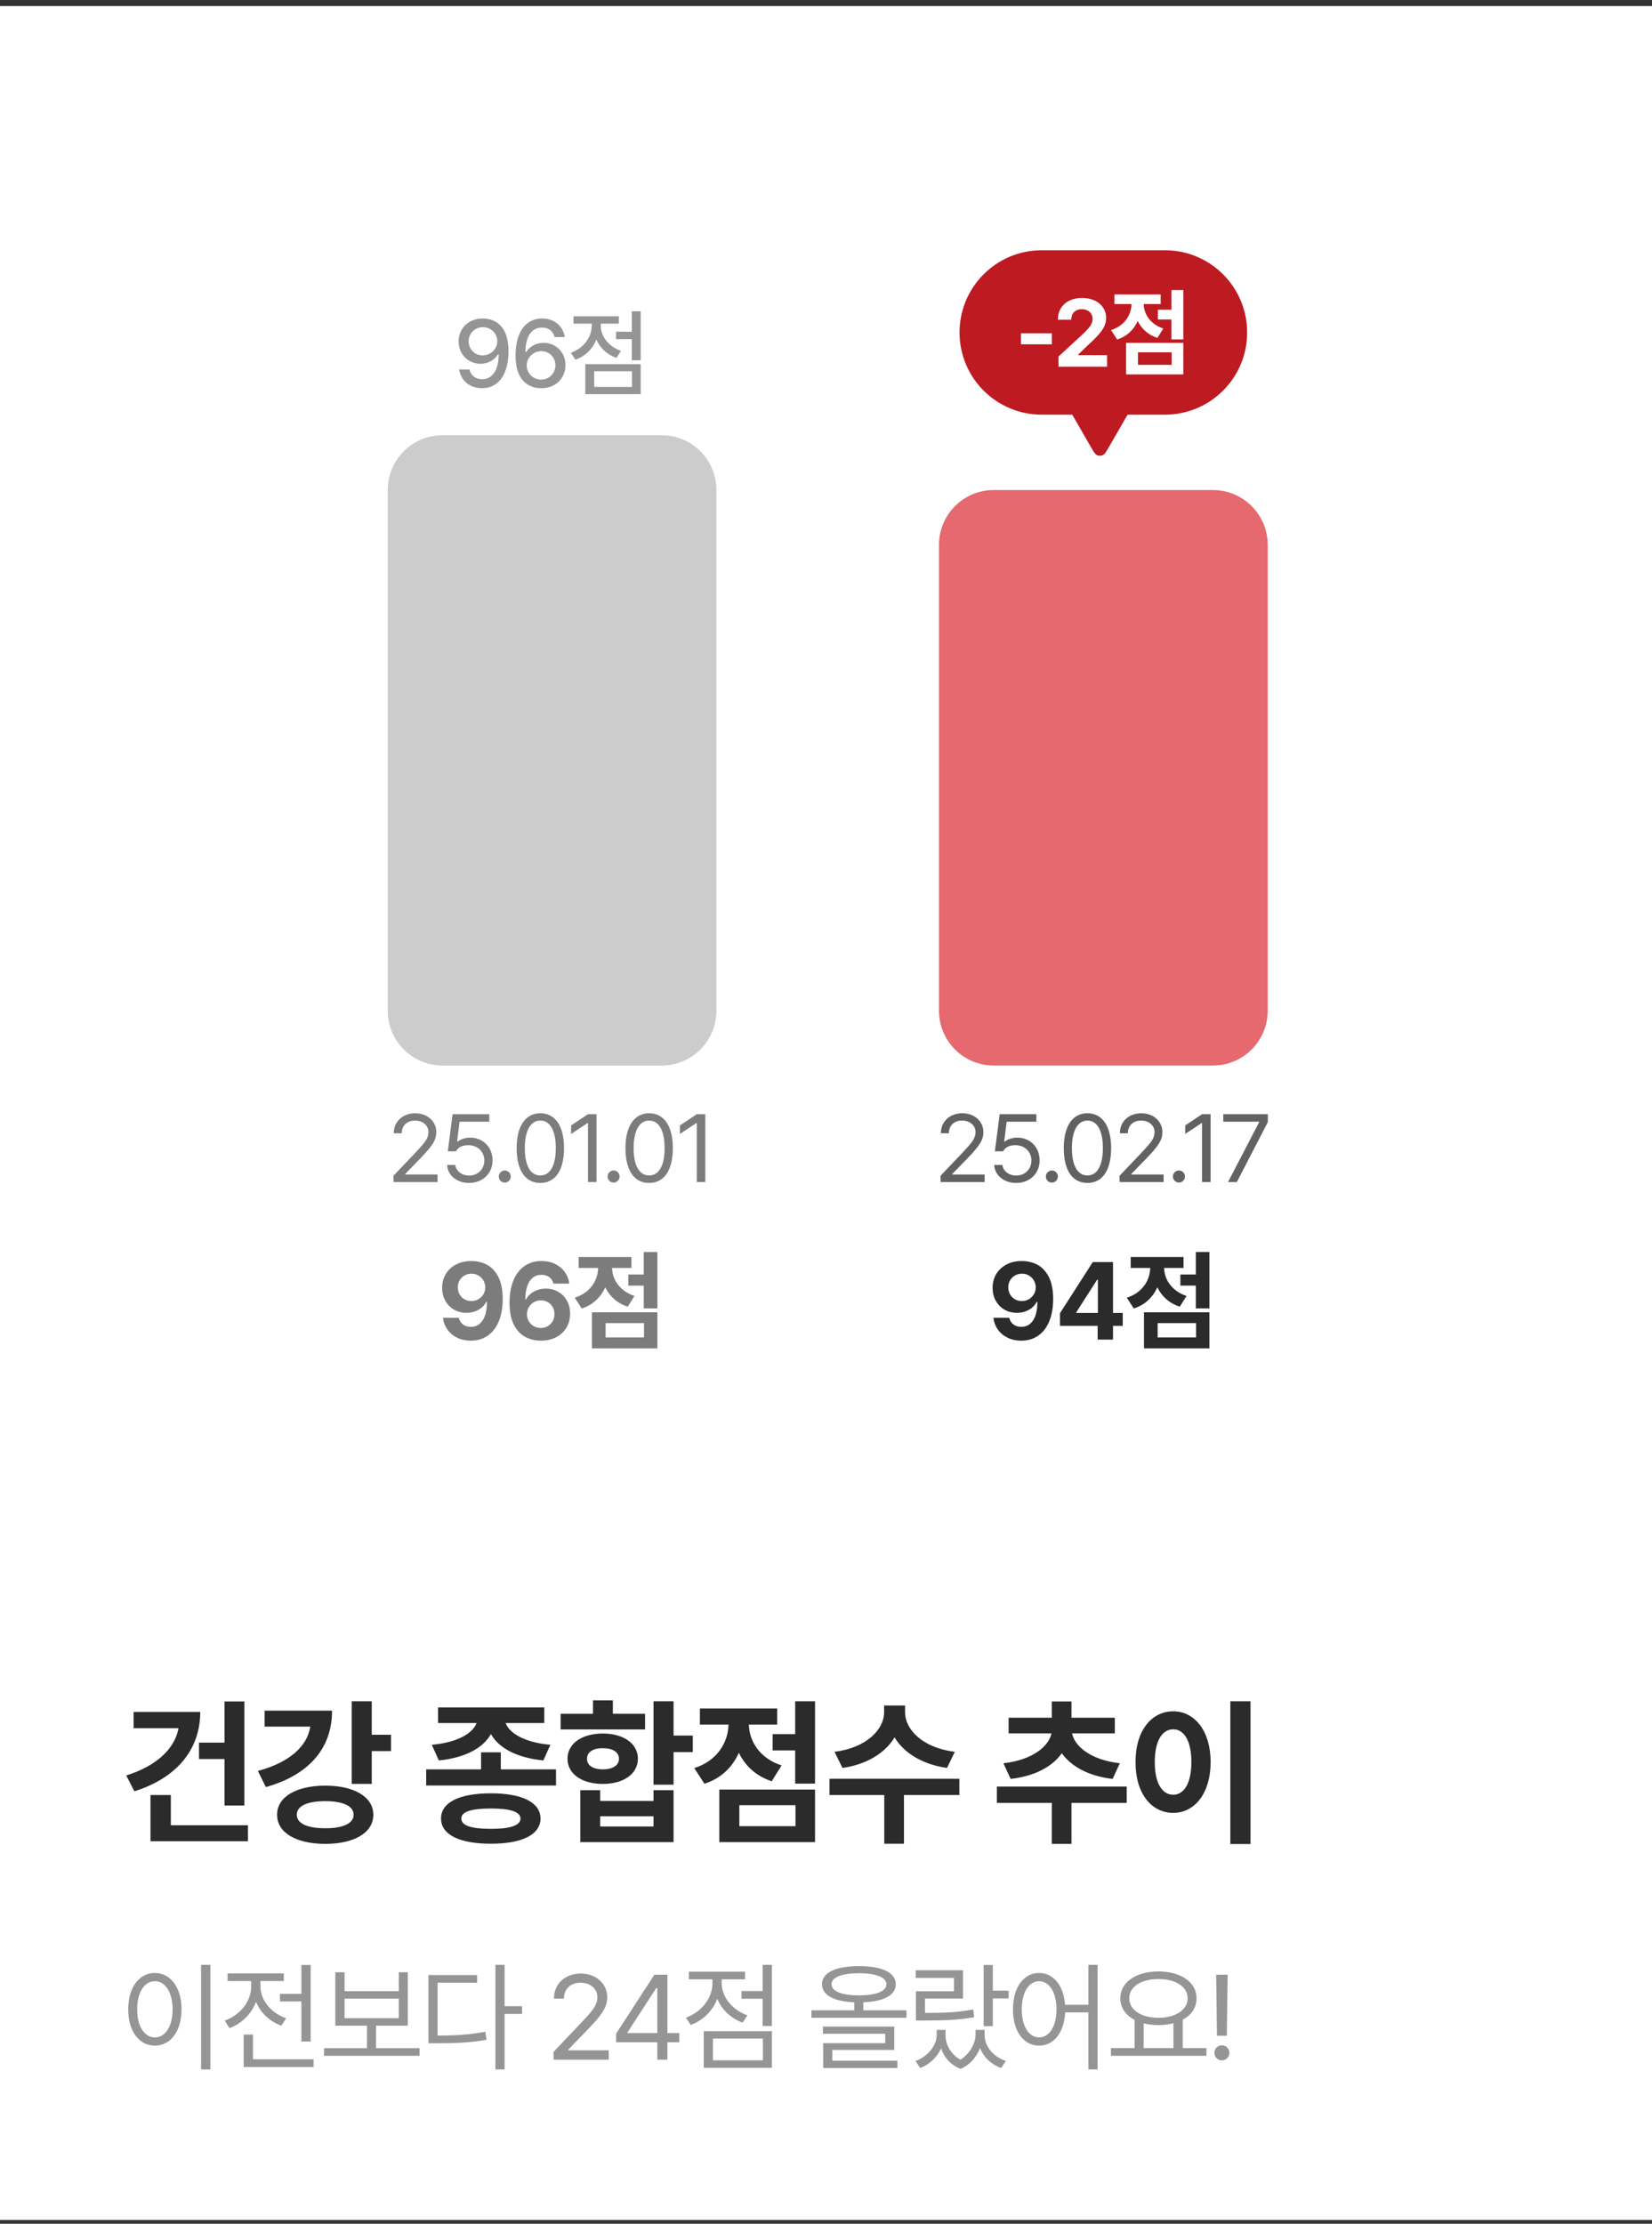
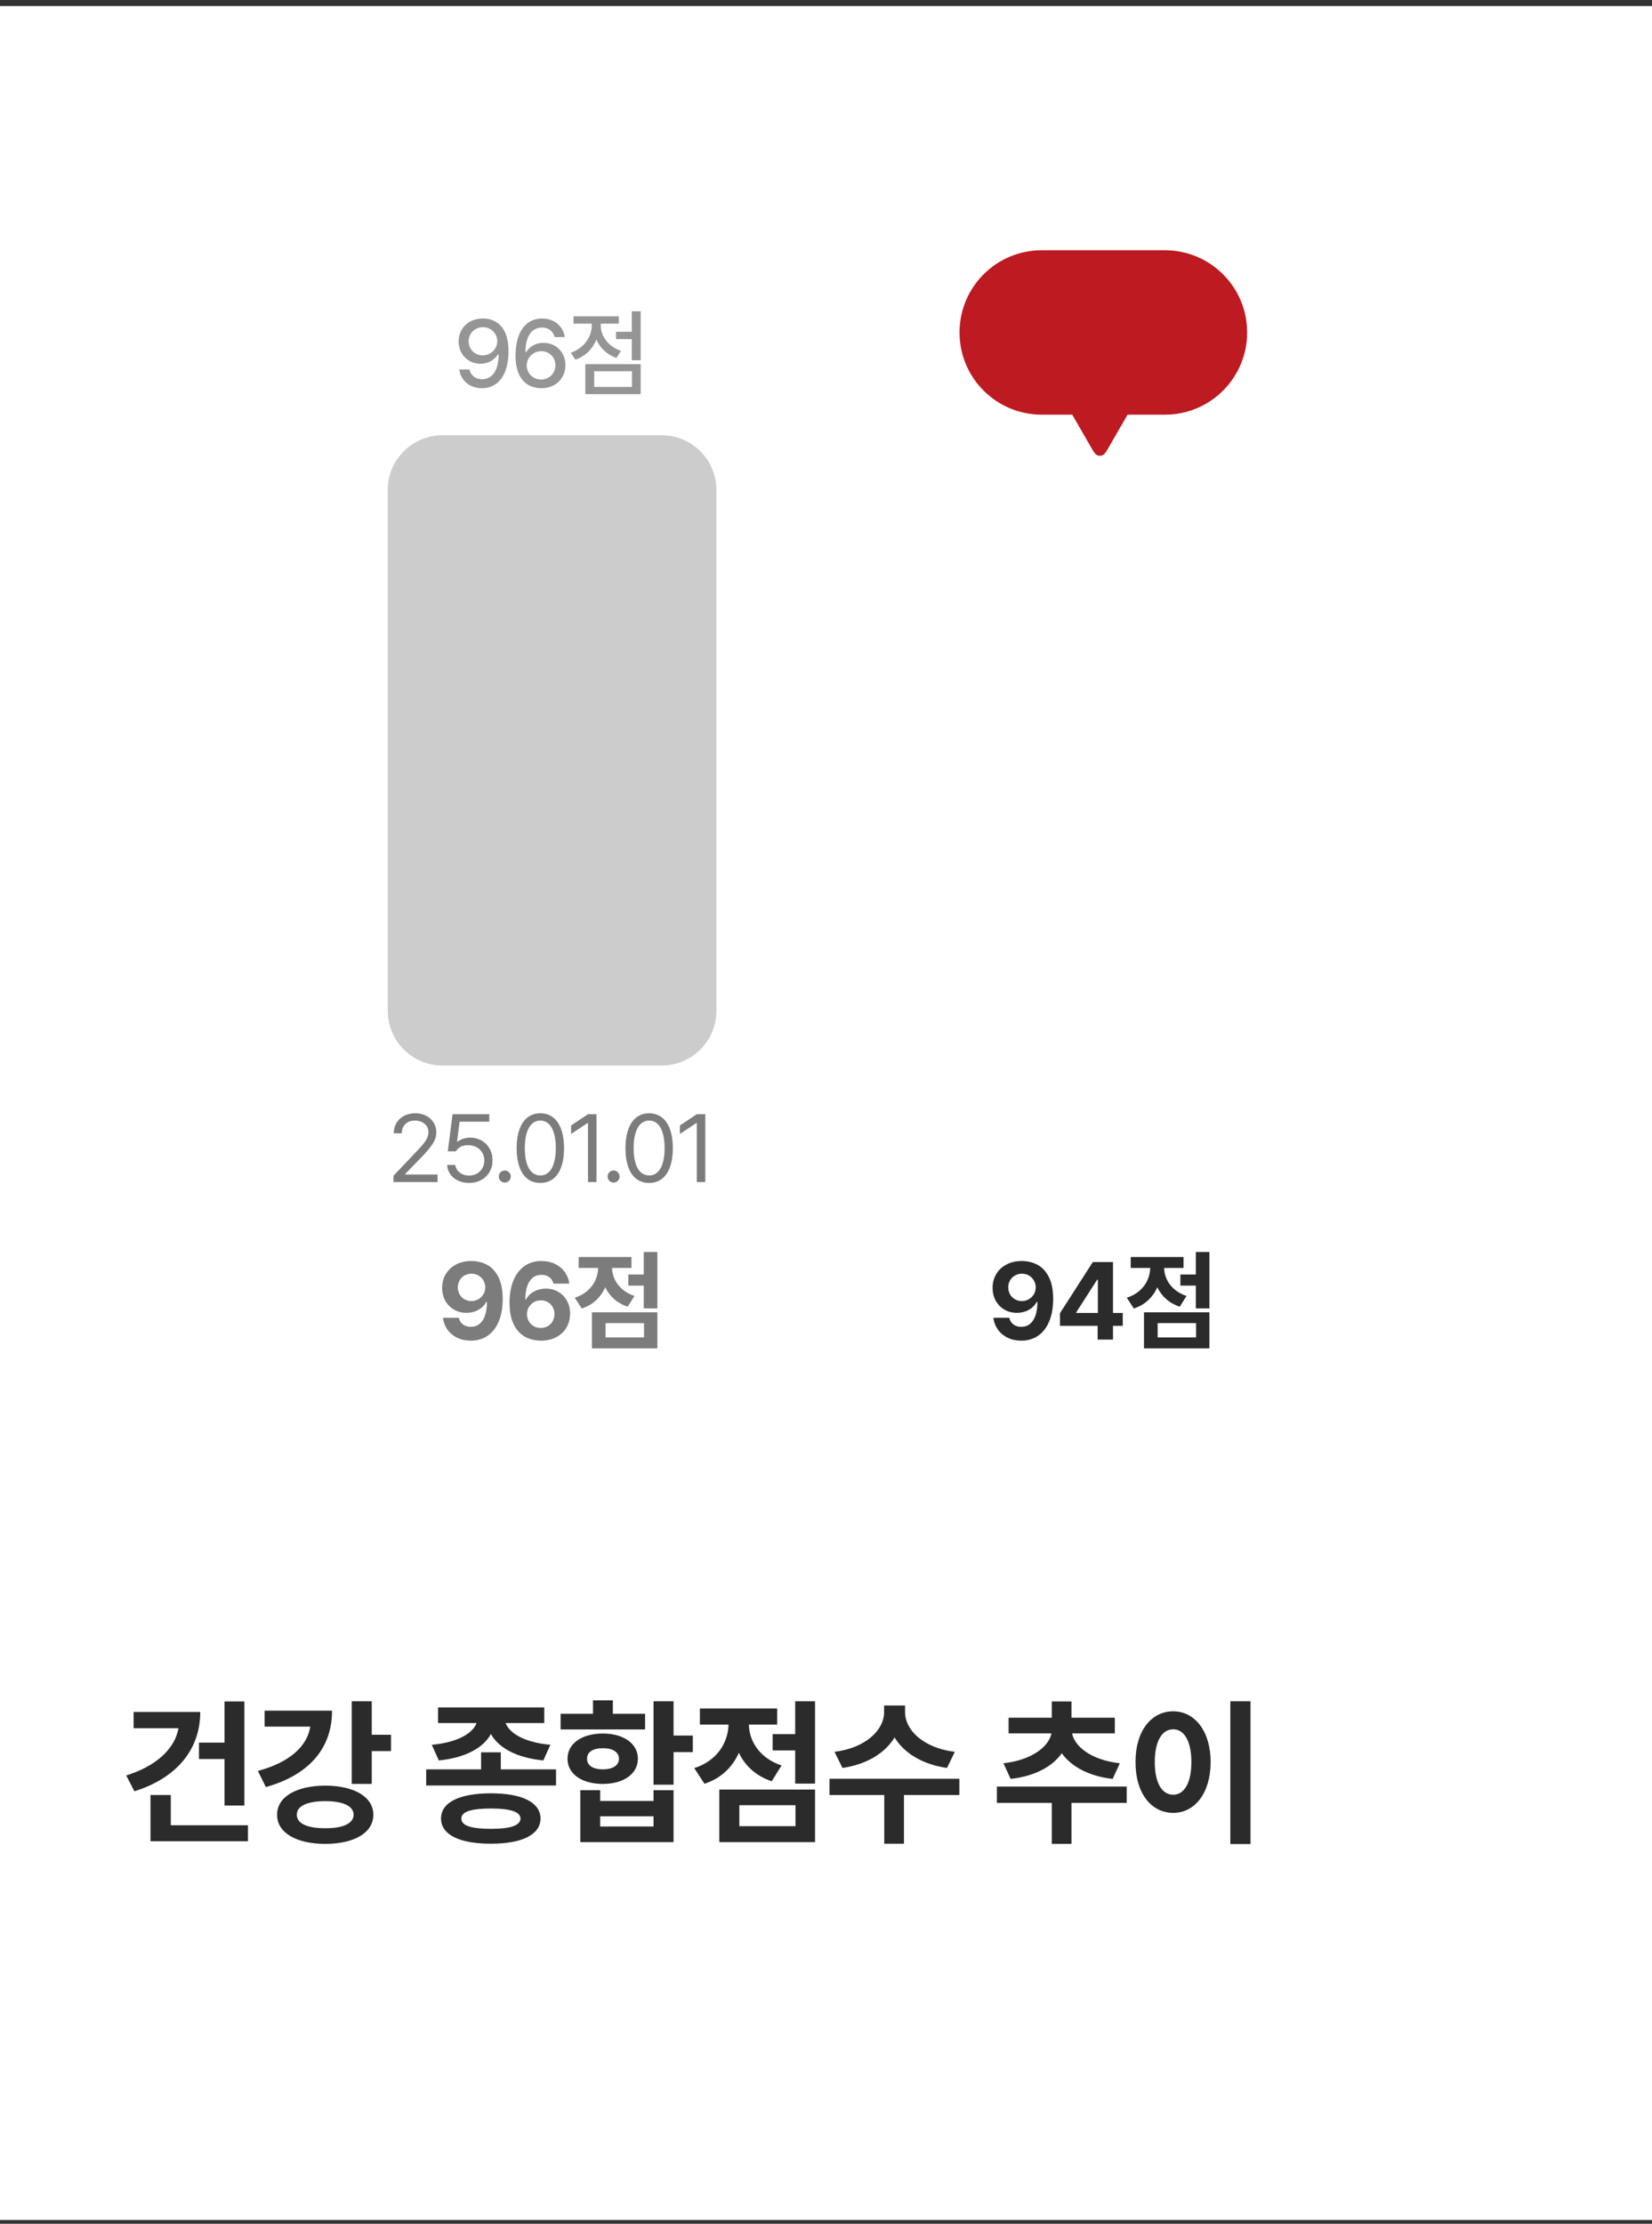
<svg xmlns="http://www.w3.org/2000/svg" width="165" height="222" viewBox="0 0 165 222" fill="none">
  <rect x="0" y="0" width="165" height="222" fill="#333333" stroke="none" />
  <g clip-path="url(#clip0_6572_9511)">
    <rect width="165" height="221" transform="translate(0 0.622)" fill="white" />
    <rect width="165" height="152" transform="translate(0 0.622)" fill="white" />
    <path d="M48.241 31.798C49.481 31.808 50.787 32.555 50.79 35.035C50.79 37.409 49.769 38.755 48.145 38.755C46.898 38.755 46.026 37.984 45.867 36.887H46.882C47.024 37.455 47.461 37.855 48.145 37.855C49.187 37.855 49.802 36.943 49.808 35.395H49.725C49.358 35.971 48.724 36.315 47.993 36.315C46.779 36.315 45.807 35.386 45.807 34.093C45.807 32.8 46.766 31.788 48.241 31.798ZM46.809 34.076C46.812 34.86 47.398 35.478 48.221 35.478C49.034 35.478 49.669 34.81 49.669 34.063C49.669 33.329 49.068 32.661 48.241 32.661C47.421 32.661 46.803 33.296 46.809 34.076ZM54.049 38.755C52.799 38.745 51.49 38.004 51.493 35.501C51.493 33.144 52.515 31.798 54.135 31.798C55.385 31.798 56.251 32.575 56.41 33.65H55.395C55.256 33.097 54.819 32.697 54.135 32.697C53.09 32.697 52.482 33.61 52.482 35.141H52.558C52.922 34.562 53.56 34.225 54.297 34.225C55.504 34.225 56.476 35.151 56.476 36.447C56.476 37.756 55.507 38.765 54.049 38.755ZM52.607 36.477C52.607 37.224 53.209 37.892 54.046 37.892C54.862 37.892 55.474 37.257 55.477 36.463C55.474 35.69 54.882 35.058 54.066 35.058C53.242 35.058 52.614 35.719 52.607 36.477ZM63.99 31.077V35.964H63.104V33.855H61.53V33.121H63.104V31.077H63.99ZM57.01 35.214C58.3 34.77 59.103 33.656 59.103 32.505V32.307H57.285V31.58H61.808V32.307H60.003V32.509C60.003 33.554 60.76 34.595 62.023 35.032L61.57 35.733C60.624 35.405 59.93 34.734 59.566 33.904C59.199 34.823 58.468 35.561 57.47 35.908L57.01 35.214ZM58.459 39.35V36.351H63.99V39.35H58.459ZM59.348 38.629H63.121V37.059H59.348V38.629Z" fill="#959595" />
    <path d="M66.085 43.45H44.198C41.176 43.45 38.726 45.9 38.726 48.921V100.903C38.726 103.924 41.176 106.374 44.198 106.374H66.085C69.107 106.374 71.556 103.924 71.556 100.903V48.921C71.556 45.9 69.107 43.45 66.085 43.45Z" fill="#CCCCCC" />
    <path d="M39.304 118.002L39.295 117.385L41.605 114.953C42.409 114.102 42.792 113.644 42.792 113.018C42.792 112.326 42.203 111.867 41.446 111.867C40.642 111.867 40.127 112.382 40.127 113.139H39.333C39.323 111.943 40.249 111.138 41.474 111.138C42.699 111.138 43.578 111.961 43.578 113.018C43.578 113.775 43.223 114.364 42.026 115.598L40.473 117.197V117.253H43.7V118.002H39.304ZM46.858 118.095C45.633 118.095 44.707 117.338 44.66 116.3H45.474C45.539 116.907 46.128 117.357 46.858 117.357C47.737 117.357 48.373 116.711 48.373 115.86C48.373 114.981 47.709 114.336 46.802 114.327C46.231 114.317 45.792 114.495 45.539 114.935H44.726L45.203 111.232H48.868V111.979H45.904L45.651 113.962H45.717C46.016 113.728 46.474 113.57 46.951 113.57C48.242 113.57 49.196 114.523 49.196 115.842C49.196 117.151 48.204 118.095 46.858 118.095ZM50.418 118.058C50.091 118.058 49.81 117.787 49.82 117.45C49.81 117.123 50.091 116.851 50.418 116.851C50.745 116.851 51.017 117.123 51.017 117.45C51.017 117.787 50.745 118.058 50.418 118.058ZM53.969 118.095C52.464 118.095 51.603 116.833 51.603 114.617C51.603 112.419 52.482 111.138 53.969 111.138C55.456 111.138 56.335 112.419 56.335 114.617C56.335 116.833 55.465 118.095 53.969 118.095ZM53.969 117.347C54.942 117.347 55.512 116.365 55.512 114.617C55.512 112.868 54.942 111.867 53.969 111.867C52.997 111.867 52.417 112.868 52.417 114.617C52.417 116.365 52.987 117.347 53.969 117.347ZM59.577 111.232V118.002H58.726V112.111H58.689L57.043 113.204V112.354L58.726 111.232H59.577ZM61.286 118.058C60.959 118.058 60.678 117.787 60.688 117.45C60.678 117.123 60.959 116.851 61.286 116.851C61.614 116.851 61.885 117.123 61.885 117.45C61.885 117.787 61.614 118.058 61.286 118.058ZM64.837 118.095C63.332 118.095 62.471 116.833 62.471 114.617C62.471 112.419 63.35 111.138 64.837 111.138C66.324 111.138 67.203 112.419 67.203 114.617C67.203 116.833 66.333 118.095 64.837 118.095ZM64.837 117.347C65.81 117.347 66.38 116.365 66.38 114.617C66.38 112.868 65.81 111.867 64.837 111.867C63.865 111.867 63.285 112.868 63.285 114.617C63.285 116.365 63.855 117.347 64.837 117.347ZM70.445 111.232V118.002H69.594V112.111H69.557L67.911 113.204V112.354L69.594 111.232H70.445Z" fill="#7C7C7C" />
    <path d="M47.07 125.888C47.642 125.888 48.162 126.011 48.631 126.258C49.102 126.505 49.482 126.91 49.772 127.471C50.062 128.033 50.208 128.762 50.21 129.659C50.21 130.526 50.081 131.274 49.821 131.904C49.562 132.531 49.191 133.011 48.71 133.344C48.231 133.673 47.67 133.839 47.025 133.839C46.516 133.839 46.06 133.74 45.657 133.544C45.254 133.347 44.93 133.077 44.686 132.731C44.441 132.384 44.293 131.992 44.24 131.556H45.823C45.889 131.841 46.027 132.062 46.239 132.221C46.45 132.38 46.712 132.459 47.025 132.459C47.37 132.459 47.662 132.36 47.901 132.161C48.143 131.962 48.326 131.677 48.449 131.307C48.573 130.934 48.636 130.489 48.638 129.973H48.566C48.448 130.197 48.288 130.391 48.087 130.555C47.885 130.719 47.656 130.844 47.399 130.933C47.142 131.018 46.871 131.061 46.586 131.061C46.128 131.061 45.714 130.954 45.343 130.74C44.975 130.526 44.686 130.229 44.474 129.852C44.265 129.472 44.16 129.044 44.16 128.571C44.16 128.057 44.281 127.597 44.523 127.191C44.768 126.784 45.11 126.465 45.551 126.236C45.992 126.004 46.498 125.888 47.07 125.888ZM45.725 128.511C45.725 128.767 45.783 129 45.899 129.21C46.015 129.418 46.176 129.584 46.382 129.704C46.589 129.825 46.823 129.886 47.085 129.886C47.34 129.886 47.573 129.824 47.784 129.701C47.996 129.577 48.162 129.412 48.283 129.206C48.407 128.997 48.468 128.77 48.468 128.526C48.468 128.281 48.409 128.054 48.291 127.845C48.172 127.634 48.008 127.466 47.799 127.342C47.59 127.217 47.356 127.154 47.096 127.154C46.837 127.154 46.603 127.215 46.394 127.335C46.185 127.454 46.021 127.617 45.903 127.827C45.784 128.033 45.725 128.261 45.725 128.511ZM54.036 133.839C53.462 133.839 52.939 133.715 52.468 133.468C51.997 133.219 51.617 132.812 51.327 132.248C51.037 131.681 50.892 130.945 50.892 130.041C50.895 129.182 51.026 128.44 51.285 127.815C51.547 127.191 51.918 126.713 52.396 126.383C52.875 126.053 53.435 125.888 54.078 125.888C54.584 125.888 55.039 125.986 55.442 126.182C55.845 126.379 56.169 126.649 56.413 126.992C56.658 127.334 56.806 127.718 56.859 128.144H55.276C55.21 127.872 55.072 127.658 54.86 127.502C54.648 127.345 54.388 127.267 54.078 127.267C53.733 127.267 53.439 127.366 53.197 127.565C52.958 127.762 52.777 128.046 52.653 128.416C52.532 128.784 52.471 129.222 52.468 129.731H52.536C52.715 129.391 52.982 129.125 53.337 128.933C53.692 128.74 54.087 128.643 54.52 128.643C54.978 128.643 55.392 128.75 55.759 128.964C56.13 129.178 56.419 129.475 56.629 129.855C56.838 130.236 56.942 130.664 56.942 131.141C56.942 131.66 56.82 132.124 56.576 132.535C56.334 132.943 55.992 133.263 55.552 133.495C55.111 133.724 54.606 133.839 54.036 133.839ZM52.631 131.193C52.631 131.443 52.69 131.673 52.808 131.885C52.929 132.097 53.094 132.264 53.303 132.387C53.515 132.511 53.75 132.573 54.01 132.573C54.269 132.573 54.504 132.512 54.713 132.391C54.922 132.268 55.086 132.1 55.204 131.889C55.322 131.677 55.382 131.443 55.382 131.186C55.382 130.931 55.322 130.699 55.204 130.491C55.088 130.281 54.927 130.117 54.72 129.996C54.514 129.875 54.281 129.814 54.021 129.814C53.764 129.814 53.53 129.876 53.318 129.999C53.107 130.123 52.939 130.29 52.816 130.502C52.695 130.711 52.633 130.941 52.631 131.193ZM65.658 130.619H64.298V128.344H62.756V127.233H64.298V124.985H65.658V130.619ZM57.405 129.554C57.911 129.39 58.339 129.154 58.686 128.847C59.034 128.539 59.295 128.191 59.468 127.8C59.642 127.407 59.734 127 59.744 126.579H57.794V125.488H63.07V126.579H61.131C61.139 126.965 61.224 127.339 61.388 127.702C61.554 128.065 61.804 128.393 62.136 128.688C62.469 128.983 62.879 129.212 63.368 129.376L62.695 130.449C62.169 130.275 61.718 130.022 61.343 129.689C60.967 129.357 60.67 128.964 60.451 128.511C60.229 129.012 59.922 129.445 59.529 129.81C59.136 130.175 58.661 130.448 58.104 130.627L57.405 129.554ZM59.121 131.012H65.658V134.61H59.121V131.012ZM64.324 133.517V132.089H60.485V133.517H64.324Z" fill="#7C7C7C" />
    <path d="M110.806 44.544C110.495 45.083 110.34 45.352 110.137 45.442C109.96 45.521 109.757 45.521 109.58 45.442C109.377 45.352 109.222 45.083 108.911 44.544L106.66 40.645C106.349 40.107 106.193 39.837 106.216 39.616C106.237 39.424 106.338 39.248 106.495 39.135C106.675 39.004 106.986 39.004 107.608 39.004H112.109C112.731 39.004 113.042 39.004 113.222 39.135C113.379 39.248 113.48 39.424 113.501 39.616C113.524 39.837 113.368 40.107 113.057 40.645L110.806 44.544Z" fill="#BE1A21" />
    <path d="M116.356 24.983H104.045C99.512 24.983 95.837 28.658 95.837 33.191C95.837 37.723 99.512 41.398 104.045 41.398H116.356C120.889 41.398 124.564 37.723 124.564 33.191C124.564 28.658 120.889 24.983 116.356 24.983Z" fill="#BE1A21" />
-     <path d="M105.055 34.375H101.97V33.277H105.055V34.375ZM105.719 35.595L108.152 33.356C108.393 33.125 108.577 32.934 108.708 32.785C108.84 32.632 108.943 32.48 109.015 32.328C109.088 32.174 109.125 32.01 109.125 31.835C109.125 31.639 109.077 31.468 108.982 31.323C108.889 31.175 108.761 31.063 108.599 30.986C108.438 30.906 108.255 30.867 108.05 30.867C107.838 30.867 107.652 30.91 107.491 30.996C107.332 31.079 107.21 31.201 107.124 31.359C107.038 31.518 106.995 31.704 106.995 31.918H105.659C105.659 31.482 105.76 31.1 105.96 30.774C106.161 30.446 106.443 30.192 106.807 30.014C107.171 29.835 107.588 29.746 108.06 29.746C108.538 29.746 108.961 29.831 109.326 30C109.692 30.17 109.976 30.407 110.176 30.711C110.378 31.013 110.48 31.358 110.48 31.746C110.478 32.013 110.425 32.27 110.322 32.517C110.22 32.761 110.041 33.033 109.785 33.333C109.532 33.633 109.173 33.993 108.708 34.414L107.676 35.41V35.456H110.573V36.61H105.722L105.719 35.595ZM118.19 33.886H117V31.895H115.651V30.923H117V28.956H118.19V33.886ZM110.969 32.953C111.412 32.81 111.785 32.604 112.09 32.335C112.394 32.066 112.622 31.761 112.774 31.419C112.926 31.075 113.007 30.719 113.016 30.351H111.309V29.395H115.925V30.351H114.229C114.236 30.688 114.31 31.015 114.454 31.333C114.599 31.65 114.817 31.938 115.109 32.196C115.399 32.454 115.759 32.654 116.187 32.798L115.598 33.737C115.137 33.585 114.743 33.363 114.414 33.072C114.085 32.781 113.826 32.437 113.634 32.041C113.44 32.479 113.171 32.858 112.827 33.178C112.483 33.498 112.068 33.736 111.581 33.892L110.969 32.953ZM112.47 34.229H118.19V37.377H112.47V34.229ZM117.023 36.422V35.172H113.663V36.422H117.023Z" fill="white" />
-     <path d="M121.144 48.921H99.257C96.235 48.921 93.785 51.371 93.785 54.393V100.903C93.785 103.924 96.235 106.374 99.257 106.374H121.144C124.166 106.374 126.616 103.924 126.616 100.903V54.393C126.616 51.371 124.166 48.921 121.144 48.921Z" fill="#E5696E" />
-     <path d="M93.948 118.002L93.938 117.385L96.248 114.953C97.052 114.102 97.436 113.644 97.436 113.018C97.436 112.326 96.846 111.867 96.089 111.867C95.285 111.867 94.77 112.382 94.77 113.139H93.976C93.966 111.943 94.892 111.138 96.117 111.138C97.342 111.138 98.221 111.961 98.221 113.018C98.221 113.775 97.865 114.364 96.668 115.598L95.117 117.197V117.253H98.343V118.002H93.948ZM101.501 118.095C100.276 118.095 99.35 117.338 99.303 116.3H100.117C100.183 116.907 100.771 117.357 101.501 117.357C102.379 117.357 103.016 116.711 103.016 115.86C103.016 114.981 102.351 114.336 101.444 114.327C100.874 114.317 100.435 114.495 100.183 114.935H99.369L99.845 111.232H103.511V111.979H100.547L100.295 113.962H100.36C100.659 113.728 101.118 113.57 101.594 113.57C102.885 113.57 103.838 114.523 103.838 115.842C103.838 117.151 102.847 118.095 101.501 118.095ZM105.061 118.058C104.734 118.058 104.453 117.787 104.463 117.45C104.453 117.123 104.734 116.851 105.061 116.851C105.388 116.851 105.66 117.123 105.66 117.45C105.66 117.787 105.388 118.058 105.061 118.058ZM108.612 118.095C107.106 118.095 106.247 116.833 106.247 114.617C106.247 112.419 107.125 111.138 108.612 111.138C110.099 111.138 110.978 112.419 110.978 114.617C110.978 116.833 110.108 118.095 108.612 118.095ZM108.612 117.347C109.584 117.347 110.155 116.365 110.155 114.617C110.155 112.868 109.584 111.867 108.612 111.867C107.64 111.867 107.06 112.868 107.06 114.617C107.06 116.365 107.63 117.347 108.612 117.347ZM111.826 118.002L111.817 117.385L114.127 114.953C114.931 114.102 115.315 113.644 115.315 113.018C115.315 112.326 114.725 111.867 113.968 111.867C113.163 111.867 112.649 112.382 112.649 113.139H111.854C111.845 111.943 112.771 111.138 113.996 111.138C115.221 111.138 116.1 111.961 116.1 113.018C116.1 113.775 115.745 114.364 114.548 115.598L112.995 117.197V117.253H116.221V118.002H111.826ZM117.753 118.058C117.425 118.058 117.145 117.787 117.154 117.45C117.145 117.123 117.425 116.851 117.753 116.851C118.08 116.851 118.351 117.123 118.351 117.45C118.351 117.787 118.08 118.058 117.753 118.058ZM120.911 111.232V118.002H120.06V112.111H120.022L118.377 113.204V112.354L120.06 111.232H120.911ZM122.657 118.002L125.761 112.027V111.979H122.18V111.232H126.631V112.017L123.536 118.002H122.657Z" fill="#626262" />
    <path d="M102.049 125.888C102.621 125.888 103.141 126.011 103.61 126.258C104.081 126.505 104.461 126.91 104.751 127.471C105.041 128.033 105.186 128.762 105.189 129.659C105.189 130.526 105.059 131.274 104.8 131.904C104.541 132.531 104.17 133.011 103.689 133.344C103.21 133.673 102.649 133.839 102.004 133.839C101.495 133.839 101.039 133.74 100.636 133.544C100.232 133.347 99.909 133.077 99.665 132.731C99.421 132.384 99.271 131.992 99.219 131.556H100.802C100.868 131.841 101.006 132.062 101.218 132.221C101.429 132.38 101.691 132.459 102.004 132.459C102.349 132.459 102.641 132.36 102.88 132.161C103.122 131.962 103.305 131.677 103.429 131.307C103.552 130.934 103.615 130.489 103.617 129.973H103.545C103.427 130.197 103.267 130.391 103.065 130.555C102.864 130.719 102.634 130.844 102.378 130.933C102.121 131.018 101.85 131.061 101.565 131.061C101.106 131.061 100.693 130.954 100.322 130.74C99.954 130.526 99.665 130.229 99.453 129.852C99.244 129.472 99.139 129.044 99.139 128.571C99.139 128.057 99.26 127.597 99.502 127.191C99.746 126.784 100.089 126.465 100.53 126.236C100.971 126.004 101.477 125.888 102.049 125.888ZM100.704 128.511C100.704 128.767 100.762 129 100.877 129.21C100.994 129.418 101.154 129.584 101.361 129.704C101.567 129.825 101.802 129.886 102.064 129.886C102.318 129.886 102.552 129.824 102.763 129.701C102.975 129.577 103.141 129.412 103.262 129.206C103.385 128.997 103.447 128.77 103.447 128.526C103.447 128.281 103.388 128.054 103.27 127.845C103.151 127.634 102.987 127.466 102.778 127.342C102.569 127.217 102.335 127.154 102.076 127.154C101.816 127.154 101.582 127.215 101.373 127.335C101.163 127.454 101 127.617 100.881 127.827C100.763 128.033 100.704 128.261 100.704 128.511ZM105.871 131.095L109.147 125.994H111.166V131.072H112.14V132.361H111.166V133.733H109.631V132.361H105.871V131.095ZM109.654 131.072V127.755H109.582L107.493 131.012V131.072H109.654ZM120.797 130.619H119.437V128.344H117.895V127.233H119.437V124.985H120.797V130.619ZM112.544 129.554C113.051 129.39 113.478 129.154 113.825 128.847C114.173 128.539 114.433 128.191 114.607 127.8C114.782 127.407 114.873 127 114.884 126.579H112.934V125.488H118.209V126.579H116.27C116.277 126.965 116.364 127.339 116.527 127.702C116.693 128.065 116.943 128.393 117.275 128.688C117.608 128.983 118.019 129.212 118.507 129.376L117.835 130.449C117.308 130.275 116.857 130.022 116.482 129.689C116.106 129.357 115.809 128.964 115.59 128.511C115.368 129.012 115.061 129.445 114.668 129.81C114.275 130.175 113.8 130.448 113.243 130.627L112.544 129.554ZM114.26 131.012H120.797V134.61H114.26V131.012ZM119.463 133.517V132.089H115.624V133.517H119.463Z" fill="#2B2B2B" />
    <path d="M24.406 169.856V180.247H22.422V175.606H19.875V173.966H22.422V169.856H24.406ZM20 170.903C20 174.716 17.578 177.528 13.422 178.825L12.609 177.247C15.555 176.325 17.453 174.63 17.828 172.528H13.344V170.903H20ZM24.766 182.216V183.81H15.031V179.2H17.062V182.216H24.766ZM37.131 169.841V173.185H39.053V174.81H37.131V178.091H35.131V169.841H37.131ZM33.163 170.778C33.178 174.575 30.788 177.231 26.553 178.403L25.756 176.794C28.889 175.958 30.686 174.349 30.991 172.372H26.428V170.778H33.163ZM32.491 178.263C35.381 178.263 37.288 179.388 37.288 181.169C37.288 182.966 35.381 184.075 32.491 184.075C29.6 184.075 27.663 182.966 27.678 181.169C27.663 179.388 29.6 178.263 32.491 178.263ZM32.491 179.81C30.694 179.81 29.631 180.294 29.647 181.169C29.631 182.028 30.694 182.528 32.491 182.513C34.256 182.528 35.319 182.028 35.319 181.169C35.319 180.294 34.256 179.81 32.491 179.81ZM50.019 174.935V176.638H55.534V178.247H42.566V176.638H48.05V174.935H50.019ZM49.034 179.028C52.128 179.028 53.972 179.919 53.987 181.544C53.972 183.169 52.128 184.06 49.034 184.06C45.909 184.06 44.05 183.169 44.05 181.544C44.05 179.919 45.909 179.028 49.034 179.028ZM49.034 180.544C47.05 180.544 46.066 180.872 46.081 181.544C46.066 182.247 47.05 182.575 49.034 182.575C50.972 182.575 51.972 182.247 51.987 181.544C51.972 180.872 50.972 180.544 49.034 180.544ZM54.362 170.45V172.013H50.503C50.855 172.989 52.308 173.942 54.972 174.185L54.269 175.747C51.589 175.481 49.792 174.489 49.034 173.106C48.277 174.481 46.503 175.481 43.831 175.747L43.128 174.185C45.777 173.942 47.237 173.005 47.597 172.013H43.753V170.45H54.362ZM67.275 169.841V173.263H69.197V174.919H67.275V178.169H65.275V169.841H67.275ZM59.947 178.716V179.794H65.275V178.716H67.275V183.903H57.962V178.716H59.947ZM59.947 182.341H65.275V181.325H59.947V182.341ZM64.431 171.091V172.653H55.994V171.091H59.228V169.747H61.212V171.091H64.431ZM60.212 173.06C62.275 173.06 63.712 174.06 63.712 175.575C63.712 177.091 62.275 178.091 60.212 178.091C58.119 178.091 56.681 177.091 56.681 175.575C56.681 174.06 58.119 173.06 60.212 173.06ZM60.212 174.528C59.259 174.513 58.619 174.903 58.634 175.575C58.619 176.263 59.259 176.638 60.212 176.638C61.166 176.638 61.822 176.263 61.822 175.575C61.822 174.903 61.166 174.513 60.212 174.528ZM81.406 169.841V178.06H79.422V174.747H77.172V173.122H79.422V169.841H81.406ZM81.406 178.653V183.903H71.844V178.653H81.406ZM73.844 180.216V182.31H79.453V180.216H73.844ZM77.625 170.56V172.169H74.797C74.828 173.786 75.836 175.513 78.062 176.247L77.078 177.825C75.5 177.302 74.414 176.271 73.797 174.981C73.164 176.403 72.031 177.536 70.359 178.075L69.344 176.513C71.641 175.778 72.711 173.966 72.766 172.169H69.906V170.56H77.625ZM90.397 170.95C90.397 172.622 92.1 174.481 95.366 174.888L94.584 176.497C92.1 176.138 90.28 174.989 89.35 173.45C88.412 174.989 86.608 176.138 84.147 176.497L83.35 174.888C86.584 174.481 88.303 172.622 88.303 170.95V170.263H90.397V170.95ZM95.819 177.575V179.2H90.287V184.06H88.319V179.2H82.85V177.575H95.819ZM112.534 178.356V179.981H107.019V184.075H105.05V179.981H99.566V178.356H112.534ZM111.347 171.481V173.044H107.081C107.308 174.294 108.909 175.7 111.847 176.028L111.128 177.591C108.722 177.317 106.98 176.333 106.05 175.028C105.128 176.349 103.37 177.317 100.941 177.591L100.222 176.028C103.159 175.7 104.777 174.302 105.019 173.044H100.738V171.481H105.05V169.856H107.019V171.481H111.347ZM124.9 169.841V184.091H122.884V169.841H124.9ZM117.181 170.841C119.322 170.841 120.916 172.81 120.916 175.903C120.916 179.028 119.322 180.981 117.181 180.981C114.994 180.981 113.4 179.028 113.416 175.903C113.4 172.81 114.994 170.841 117.181 170.841ZM117.181 172.638C116.072 172.638 115.338 173.794 115.338 175.903C115.338 178.028 116.072 179.169 117.181 179.169C118.259 179.169 118.994 178.028 118.994 175.903C118.994 173.794 118.259 172.638 117.181 172.638Z" fill="#2B2B2B" />
-     <path d="M21.012 196.153V206.595H20.086V196.153H21.012ZM15.469 196.962C17.016 196.974 18.129 198.38 18.129 200.595C18.129 202.81 17.016 204.216 15.469 204.216C13.91 204.216 12.809 202.81 12.809 200.595C12.809 198.38 13.91 196.974 15.469 196.962ZM15.469 197.782C14.426 197.794 13.699 198.896 13.699 200.595C13.699 202.294 14.426 203.396 15.469 203.396C16.512 203.396 17.238 202.294 17.238 200.595C17.238 198.896 16.512 197.794 15.469 197.782ZM31.03 196.165V203.806H30.104V199.81H27.959V199.048H30.104V196.165H31.03ZM31.323 205.575V206.349H24.338V203.114H25.264V205.575H31.323ZM26.014 198.31C26.014 199.657 27.057 200.97 28.581 201.485L28.1 202.224C26.922 201.802 26.014 200.923 25.569 199.845C25.118 201.046 24.157 202.007 22.92 202.47L22.44 201.72C23.975 201.181 25.088 199.81 25.088 198.31V197.771H22.733V197.009H28.346V197.771H26.014V198.31ZM41.903 204.474V205.235H32.364V204.474H36.653V202.224H33.489V196.892H34.415V198.778H39.829V196.892H40.731V202.224H37.556V204.474H41.903ZM34.415 201.474H39.829V199.528H34.415V201.474ZM50.398 196.153V200.278H52.144V201.052H50.398V206.595H49.484V196.153H50.398ZM47.656 197.173V197.935H43.706V203.208C45.593 203.208 46.929 203.12 48.476 202.833L48.593 203.63C46.964 203.923 45.593 203.981 43.612 203.981H42.792V197.173H47.656ZM55.293 205.622L55.281 204.849L58.176 201.802C59.184 200.735 59.664 200.161 59.664 199.376C59.664 198.509 58.926 197.935 57.977 197.935C56.969 197.935 56.324 198.579 56.324 199.528H55.328C55.316 198.028 56.477 197.021 58.012 197.021C59.547 197.021 60.648 198.052 60.648 199.376C60.648 200.325 60.203 201.063 58.703 202.61L56.758 204.614V204.685H60.801V205.622H55.293ZM61.538 203.888V203.021L65.358 197.138H66.659V202.962H67.842V203.888H66.659V205.622H65.651V203.888H61.538ZM62.674 202.962H65.651V198.474H65.545L62.674 202.892V202.962ZM77.098 196.153V202.259H76.173V199.54H74.063V198.767H76.173V196.153H77.098ZM77.098 202.774V206.431H70.29V202.774H77.098ZM71.204 203.513V205.681H76.196V203.513H71.204ZM72.083 198.005C72.083 199.353 73.126 200.653 74.649 201.192L74.169 201.919C72.991 201.497 72.083 200.618 71.638 199.54C71.186 200.741 70.225 201.702 68.989 202.153L68.509 201.427C70.044 200.876 71.157 199.493 71.157 198.005V197.595H68.802V196.833H74.415V197.595H72.083V198.005ZM85.791 196.282C88.111 196.282 89.47 196.927 89.47 198.087C89.47 199.183 88.281 199.81 86.224 199.892V200.688H90.537V201.438H81.044V200.688H85.322V199.892C83.289 199.804 82.099 199.177 82.099 198.087C82.099 196.927 83.47 196.282 85.791 196.282ZM85.791 196.985C84.056 196.997 83.048 197.396 83.06 198.087C83.048 198.802 84.056 199.188 85.791 199.2C87.513 199.188 88.533 198.802 88.533 198.087C88.533 197.396 87.513 196.997 85.791 196.985ZM89.318 202.317V204.649H83.13V205.728H89.634V206.454H82.216V203.97H88.416V203.032H82.193V202.317H89.318ZM99.16 196.165V198.731H100.742V199.505H99.16V202.271H98.246V196.165H99.16ZM94.438 203.138C94.426 204.069 94.924 205.048 95.926 205.622C96.922 204.995 97.426 203.94 97.438 203.138V202.646H98.34V203.138C98.34 204.216 99.113 205.294 100.461 205.751L99.992 206.454C98.955 206.073 98.234 205.341 97.883 204.462C97.549 205.312 96.916 206.132 95.938 206.536C94.93 206.144 94.297 205.376 93.992 204.497C93.606 205.347 92.891 206.073 91.906 206.454L91.438 205.751C92.75 205.271 93.559 204.146 93.559 203.138V202.646H94.438V203.138ZM96.184 196.692V199.517H92.387V200.946C94.461 200.958 95.727 200.882 97.203 200.606L97.297 201.38C95.75 201.649 94.461 201.708 92.293 201.708H91.484V198.79H95.281V197.454H91.461V196.692H96.184ZM103.787 196.962C105.205 196.974 106.225 198.187 106.377 200.138H108.709V196.153H109.623V206.595H108.709V200.899H106.389C106.278 202.938 105.241 204.216 103.787 204.216C102.252 204.216 101.174 202.81 101.174 200.595C101.174 198.38 102.252 196.974 103.787 196.962ZM103.787 197.782C102.756 197.794 102.053 198.896 102.053 200.595C102.053 202.294 102.756 203.396 103.787 203.396C104.807 203.396 105.522 202.294 105.522 200.595C105.522 198.896 104.807 197.794 103.787 197.782ZM120.497 204.462V205.235H110.958V204.462H113.325V201.649C112.434 201.187 111.895 200.437 111.895 199.493C111.895 197.876 113.477 196.821 115.704 196.81C117.93 196.821 119.512 197.876 119.512 199.493C119.512 200.419 118.991 201.163 118.13 201.626V204.462H120.497ZM115.704 197.571C113.993 197.56 112.786 198.333 112.786 199.493C112.786 200.653 113.993 201.438 115.704 201.438C117.403 201.438 118.622 200.653 118.622 199.493C118.622 198.333 117.403 197.56 115.704 197.571ZM114.227 204.462H117.204V201.978C116.753 202.101 116.249 202.165 115.704 202.165C115.171 202.165 114.673 202.106 114.227 201.989V204.462ZM122.616 197.138L122.534 203.231H121.55L121.468 197.138H122.616ZM122.042 205.692C121.632 205.692 121.28 205.353 121.292 204.931C121.28 204.521 121.632 204.181 122.042 204.181C122.452 204.181 122.792 204.521 122.792 204.931C122.792 205.353 122.452 205.692 122.042 205.692Z" fill="#959595" />
  </g>
  <defs>
    <clipPath id="clip0_6572_9511">
      <rect width="165" height="221" fill="white" transform="translate(0 0.622)" />
    </clipPath>
  </defs>
</svg>